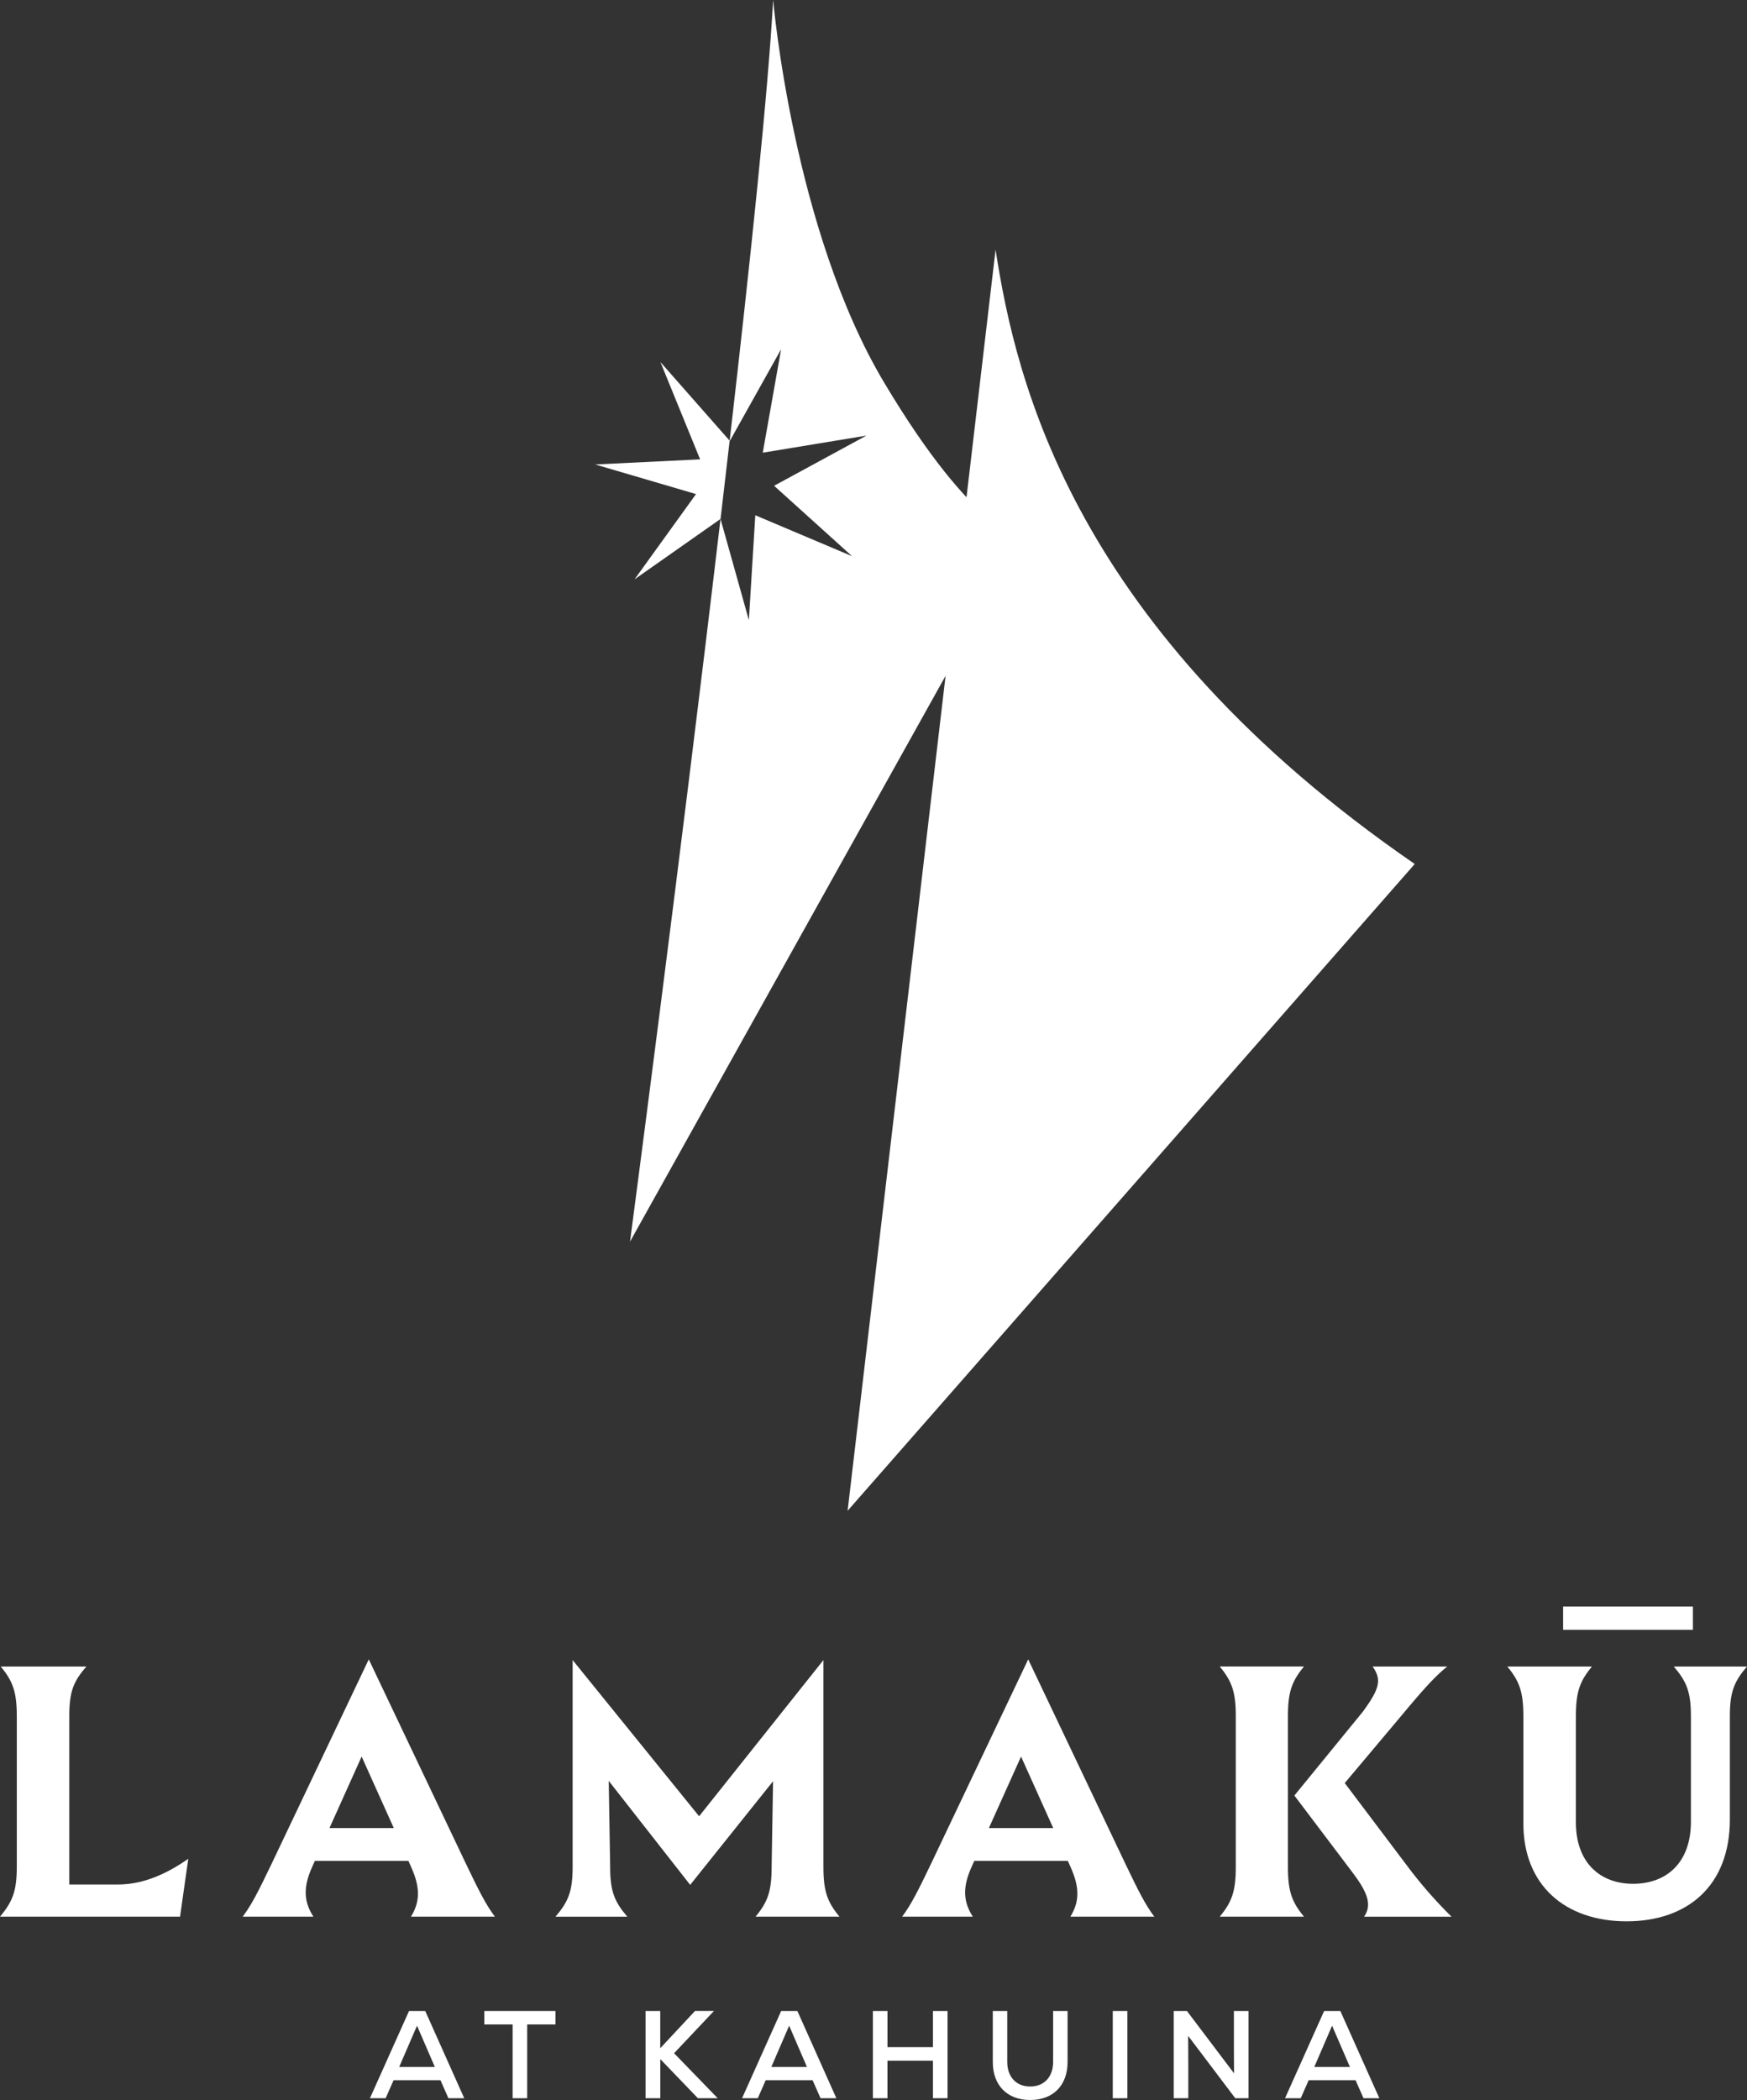
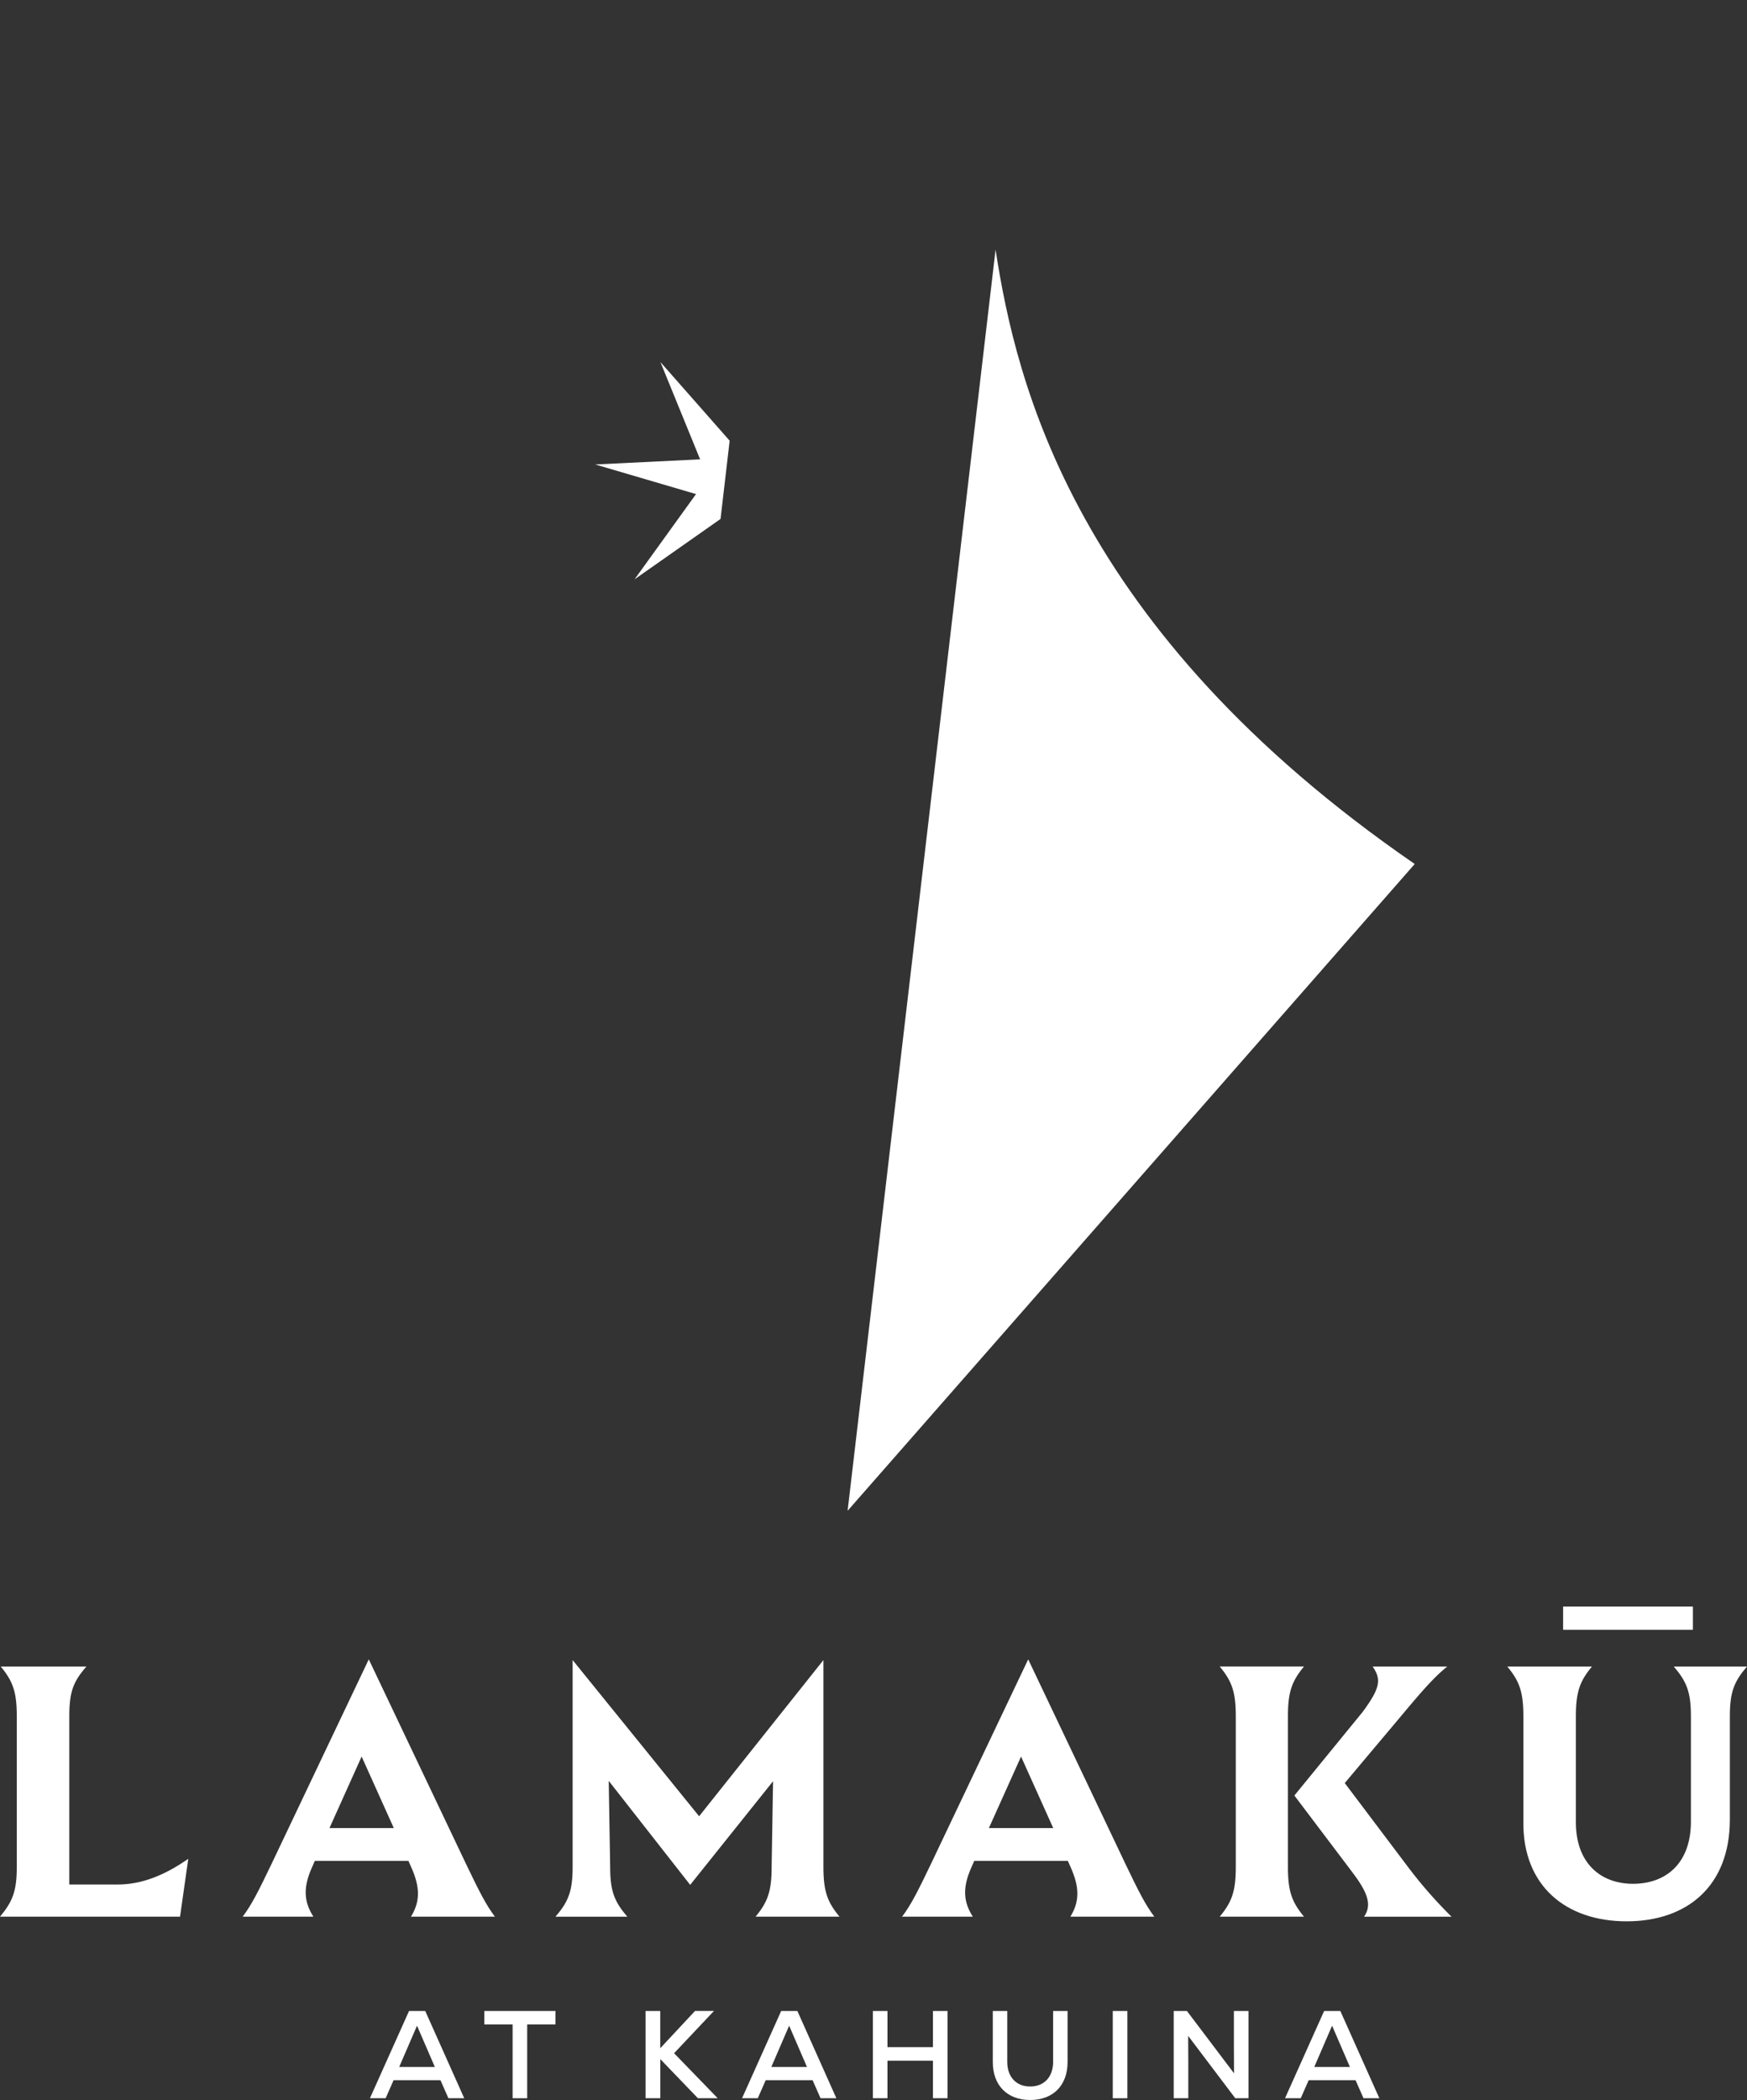
<svg xmlns="http://www.w3.org/2000/svg" width="283.472" height="340.619" viewBox="0 0 283.472 340.619">
  <rect x="0" y="0" width="283.472" height="340.619" fill="#333333" stroke="none" />
  <defs>
    <style>
      .cls-1 {
        fill: #fff;
      }

      .cls-2 {
        clip-path: url(#clip-path);
      }
    </style>
    <clipPath id="clip-path">
      <rect id="Rectangle_147894" data-name="Rectangle 147894" class="cls-1" width="283.472" height="340.619" />
    </clipPath>
  </defs>
  <g id="Group_4886" data-name="Group 4886" transform="translate(0 0)">
    <g id="Group_3497" data-name="Group 3497" class="cls-2" transform="translate(0 0)">
      <path id="Path_10197" data-name="Path 10197" class="cls-1" d="M2.725,233.032V208.57c0-3.942-.639-5.681-2.61-8.058H14.028c-2.143,2.435-2.782,4.116-2.782,8.058v27.3h7.884c3.768,0,7.534-1.449,11.42-4.172l-1.335,9.391H0c2.028-2.435,2.724-4.116,2.724-8.057" transform="translate(0 69.796)" />
      <path id="Path_10198" data-name="Path 10198" class="cls-1" d="M40.686,241.388H29.21c1.449-1.913,2.607-4.232,4.694-8.579l15.767-33.158,15.767,33.158c2.087,4.348,3.246,6.666,4.7,8.579H56.512c1.507-2.435,1.507-4.753.058-8l-.464-1.043H40.918l-.464,1.043c-1.449,3.246-1.333,5.565.232,8m13.043-14.376-5.217-11.594-5.217,11.594Z" transform="translate(10.168 69.496)" />
      <path id="Path_10199" data-name="Path 10199" class="cls-1" d="M69.643,233.3V199.739L90.165,225.07l20.171-25.331V233.3c0,3.942.638,5.681,2.609,8.058H99.323c1.972-2.377,2.609-4.116,2.609-8.058l.232-13.912L88.715,236.2,75.5,219.331l.232,13.97c0,3.942.694,5.623,2.781,8.058H66.862c2.085-2.435,2.781-4.116,2.781-8.058" transform="translate(23.274 69.527)" />
      <path id="Path_10200" data-name="Path 10200" class="cls-1" d="M120.057,241.388H108.581c1.449-1.913,2.607-4.232,4.694-8.579l15.767-33.158,15.767,33.158c2.085,4.348,3.246,6.666,4.7,8.579H135.882c1.507-2.435,1.507-4.753.058-8l-.464-1.043H120.289l-.464,1.043c-1.449,3.246-1.333,5.565.232,8M133.1,227.012l-5.217-11.594-5.217,11.594Z" transform="translate(37.796 69.496)" />
      <path id="Path_10201" data-name="Path 10201" class="cls-1" d="M149.418,233.031V208.569c0-3.942-.638-5.681-2.609-8.058h13.68c-1.972,2.377-2.609,4.116-2.609,8.058v24.462c0,3.942.636,5.681,2.609,8.058h-13.68c1.971-2.377,2.609-4.116,2.609-8.058m18.84.754-9.333-12.347,11.13-13.622c2.609-3.594,3.129-5.1,1.565-7.3h12.114c-2.317,1.855-4.462,4.407-8.056,8.7l-8.579,10.2,10.492,13.912a73.221,73.221,0,0,0,6.839,7.768h-14.2c1.274-1.855.7-3.826-1.971-7.3" transform="translate(51.103 69.796)" />
      <path id="Path_10202" data-name="Path 10202" class="cls-1" d="M184.033,225.96V208.57c0-3.942-.638-5.681-2.609-8.058h13.738c-1.971,2.377-2.609,4.116-2.609,8.058v17.216c0,6.607,4,9.97,9.275,9.97,5.333,0,9.391-3.306,9.391-10.086v-17.1c0-3.942-.7-5.623-2.782-8.058H220.32c-2.087,2.435-2.782,4.116-2.782,8.058v16.751c0,10.782-6.9,16.521-16.753,16.521-9.912,0-16.753-5.8-16.753-15.882" transform="translate(63.152 69.796)" />
      <rect id="Rectangle_147892" data-name="Rectangle 147892" class="cls-1" width="21.059" height="3.768" transform="translate(253.634 260.583)" />
      <path id="Path_10203" data-name="Path 10203" class="cls-1" d="M55.969,253.181h-7.6l-1.294,2.932H44.525l6.348-14.155H53.5l6.329,14.155H57.263Zm-6.693-2.143h5.783l-2.892-6.693Z" transform="translate(15.499 84.223)" />
      <path id="Path_10204" data-name="Path 10204" class="cls-1" d="M69.839,244.142H65.251v11.971H62.885V244.142h-4.59v-2.184H69.839Z" transform="translate(20.292 84.223)" />
      <path id="Path_10205" data-name="Path 10205" class="cls-1" d="M86.2,256.113l-6.107-6.349v6.349H77.7V241.958h2.386V248l5.642-6.046h3.074l-6.471,6.855,7.077,7.3Z" transform="translate(27.048 84.223)" />
      <path id="Path_10206" data-name="Path 10206" class="cls-1" d="M100.76,253.181h-7.6l-1.294,2.932H89.316l6.348-14.155h2.629l6.329,14.155h-2.568Zm-6.693-2.143H99.85l-2.892-6.693Z" transform="translate(31.09 84.223)" />
      <path id="Path_10207" data-name="Path 10207" class="cls-1" d="M117.177,241.958v14.155h-2.366v-6.087h-7.379v6.087h-2.366V241.958h2.366v5.866h7.379v-5.866Z" transform="translate(36.572 84.223)" />
      <path id="Path_10208" data-name="Path 10208" class="cls-1" d="M119.5,250.249v-8.291h2.344v8.25c0,2.447,1.456,4,3.721,4s3.722-1.556,3.722-4v-8.25h2.344v8.291c0,3.781-2.344,6.147-6.066,6.147s-6.065-2.366-6.065-6.147" transform="translate(41.595 84.223)" />
      <rect id="Rectangle_147893" data-name="Rectangle 147893" class="cls-1" width="2.366" height="14.155" transform="translate(180.562 326.181)" />
      <path id="Path_10209" data-name="Path 10209" class="cls-1" d="M153.407,241.958v14.155h-2.145L143.62,246l.02,4.509v5.6h-2.366V241.958h2.143l7.644,10.111-.022-4.226v-5.884Z" transform="translate(49.176 84.223)" />
      <path id="Path_10210" data-name="Path 10210" class="cls-1" d="M166.114,253.181h-7.6l-1.294,2.932H154.67l6.348-14.155h2.629l6.329,14.155h-2.568Zm-6.693-2.143H165.2l-2.892-6.693Z" transform="translate(53.839 84.223)" />
      <path id="Path_10211" data-name="Path 10211" class="cls-1" d="M102.022,234.593l92.021-104.908C138.787,91.645,129.371,51.72,126.03,30.039c-.008.065-24.008,204.554-24.008,204.554" transform="translate(35.513 10.456)" />
-       <path id="Path_10212" data-name="Path 10212" class="cls-1" d="M139.495,87.287c0-.169-7.607-.4-22.423-25.225S99.056-.028,99.055,0c-.8,14.631-3.63,41.769-7.055,71.486l.028.034,8.32-14.875L97.371,73.426l16.817-2.769L99.21,78.792l12.65,11.422-15.7-6.639-1.043,17.012-4.6-16.412h0C83.859,140.722,75.831,201.4,75.831,201.4Z" transform="translate(26.396 0)" />
      <path id="Path_10213" data-name="Path 10213" class="cls-1" d="M82.224,43.564l6.441,15.779-17.022.83L88,64.976,78.03,78.8l13.949-9.791q.754-6.394,1.479-12.688Z" transform="translate(24.938 15.164)" />
    </g>
  </g>
</svg>